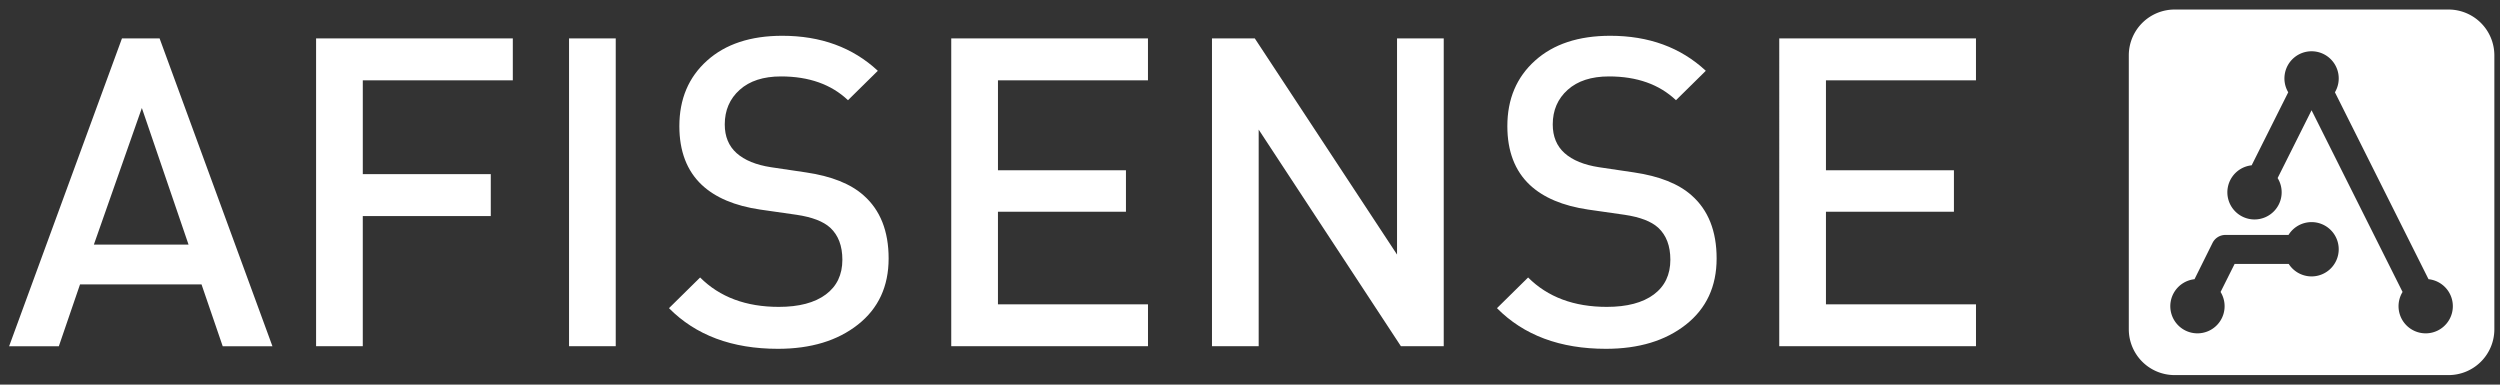
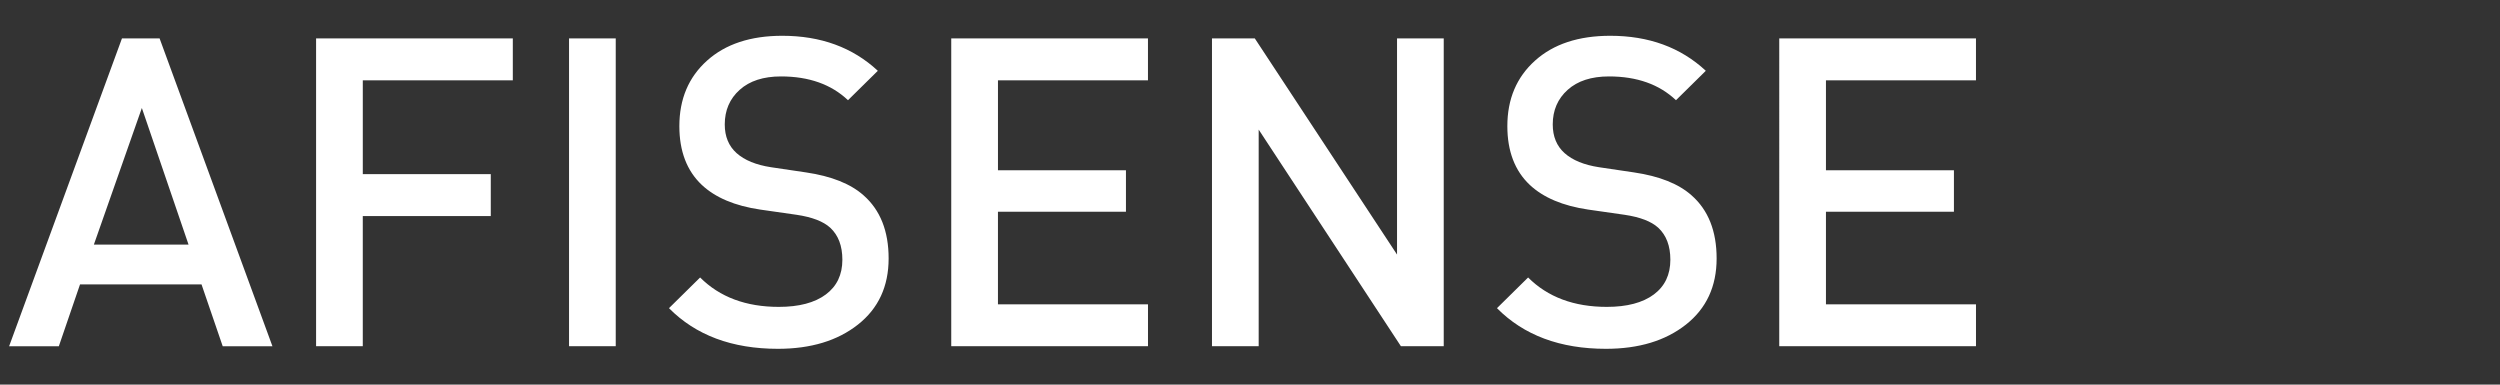
<svg xmlns="http://www.w3.org/2000/svg" width="221" height="34" viewBox="0 0 221 34">
  <rect x="0" y="0" width="221" height="34" fill="#333333" stroke="none" />
  <title>Logo_AFISENSE</title>
  <g fill="#FFF" fill-rule="evenodd">
    <path d="M24.083 30.607h-4.396l-1.873-5.466H7.074l-1.873 5.466H.806l9.976-27.214h3.325l9.976 27.214zm-7.415-8.982L12.54 9.547 8.297 21.625h8.37zM45.334 7.1H32.071v8.294h11.314v3.707H32.07v11.505h-4.128V3.393h17.391v3.708zm9.097 23.506h-4.128V3.393h4.128v27.214zm24.124-7.76c0 2.473-.904 4.422-2.714 5.849-1.809 1.427-4.166 2.14-7.07 2.14-4.052 0-7.263-1.197-9.633-3.593l2.753-2.713c1.732 1.732 4.051 2.599 6.956 2.599 1.784 0 3.166-.364 4.147-1.09.981-.726 1.472-1.752 1.472-3.077 0-1.223-.357-2.165-1.07-2.828-.612-.56-1.606-.943-2.982-1.146l-3.21-.46c-2.243-.33-3.963-1.057-5.16-2.178-1.326-1.248-1.988-2.981-1.988-5.198 0-2.395.815-4.325 2.446-5.79 1.63-1.466 3.848-2.198 6.65-2.198 3.415 0 6.23 1.032 8.448 3.096l-2.638 2.599c-1.478-1.402-3.452-2.102-5.924-2.102-1.554 0-2.771.395-3.65 1.184-.88.79-1.319 1.81-1.319 3.058 0 1.07.35 1.918 1.051 2.542.701.624 1.714 1.038 3.039 1.242l3.096.459c2.242.331 3.937 1.006 5.083 2.025 1.478 1.3 2.217 3.16 2.217 5.58zm22.927 7.76H84.09V3.393h17.39v3.708H88.22v7.95h11.314v3.669H88.219v8.18h13.263v3.707zm26.144 0h-3.785l-12.574-19.15v19.15h-4.128V3.393h3.784l12.575 19.11V3.394h4.128v27.214zm24.124-7.76c0 2.473-.905 4.422-2.714 5.849-1.81 1.427-4.166 2.14-7.07 2.14-4.053 0-7.263-1.197-9.633-3.593l2.752-2.713c1.733 1.732 4.052 2.599 6.957 2.599 1.783 0 3.166-.364 4.147-1.09.98-.726 1.471-1.752 1.471-3.077 0-1.223-.357-2.165-1.07-2.828-.612-.56-1.605-.943-2.981-1.146l-3.211-.46c-2.242-.33-3.962-1.057-5.16-2.178-1.325-1.248-1.988-2.981-1.988-5.198 0-2.395.816-4.325 2.447-5.79 1.63-1.466 3.847-2.198 6.65-2.198 3.415 0 6.23 1.032 8.447 3.096l-2.637 2.599c-1.478-1.402-3.453-2.102-5.924-2.102-1.555 0-2.771.395-3.65 1.184-.88.79-1.32 1.81-1.32 3.058 0 1.07.351 1.918 1.052 2.542.7.624 1.714 1.038 3.039 1.242l3.095.459c2.243.331 3.937 1.006 5.084 2.025 1.478 1.3 2.217 3.16 2.217 5.58zm22.927 7.76h-17.391V3.393h17.39v3.708h-13.262v7.95h11.313v3.669h-11.313v8.18h13.263v3.707z" fill-rule="nonzero" />
-     <path d="M216.461.843a4.051 4.051 0 0 1 4.04 4.04v24.235a4.051 4.051 0 0 1-4.04 4.04h-24.235a4.051 4.051 0 0 1-4.04-4.04V4.882a4.051 4.051 0 0 1 4.04-4.039h24.235zm-1.78 23.838l-8.274-16.523a2.4 2.4 0 1 0-4.127 0l-3.233 6.455a2.4 2.4 0 1 0 2.295 1.127l3-5.993 8.045 16.063a2.4 2.4 0 1 0 2.294-1.129zm-20.686.001a2.4 2.4 0 1 0 2.304 1.128l1.24-2.477h4.785a2.4 2.4 0 1 0-.02-2.565h-5.578a1.27 1.27 0 0 0-1.135.7l-.009.018-1.587 3.196z" />
  </g>
</svg>